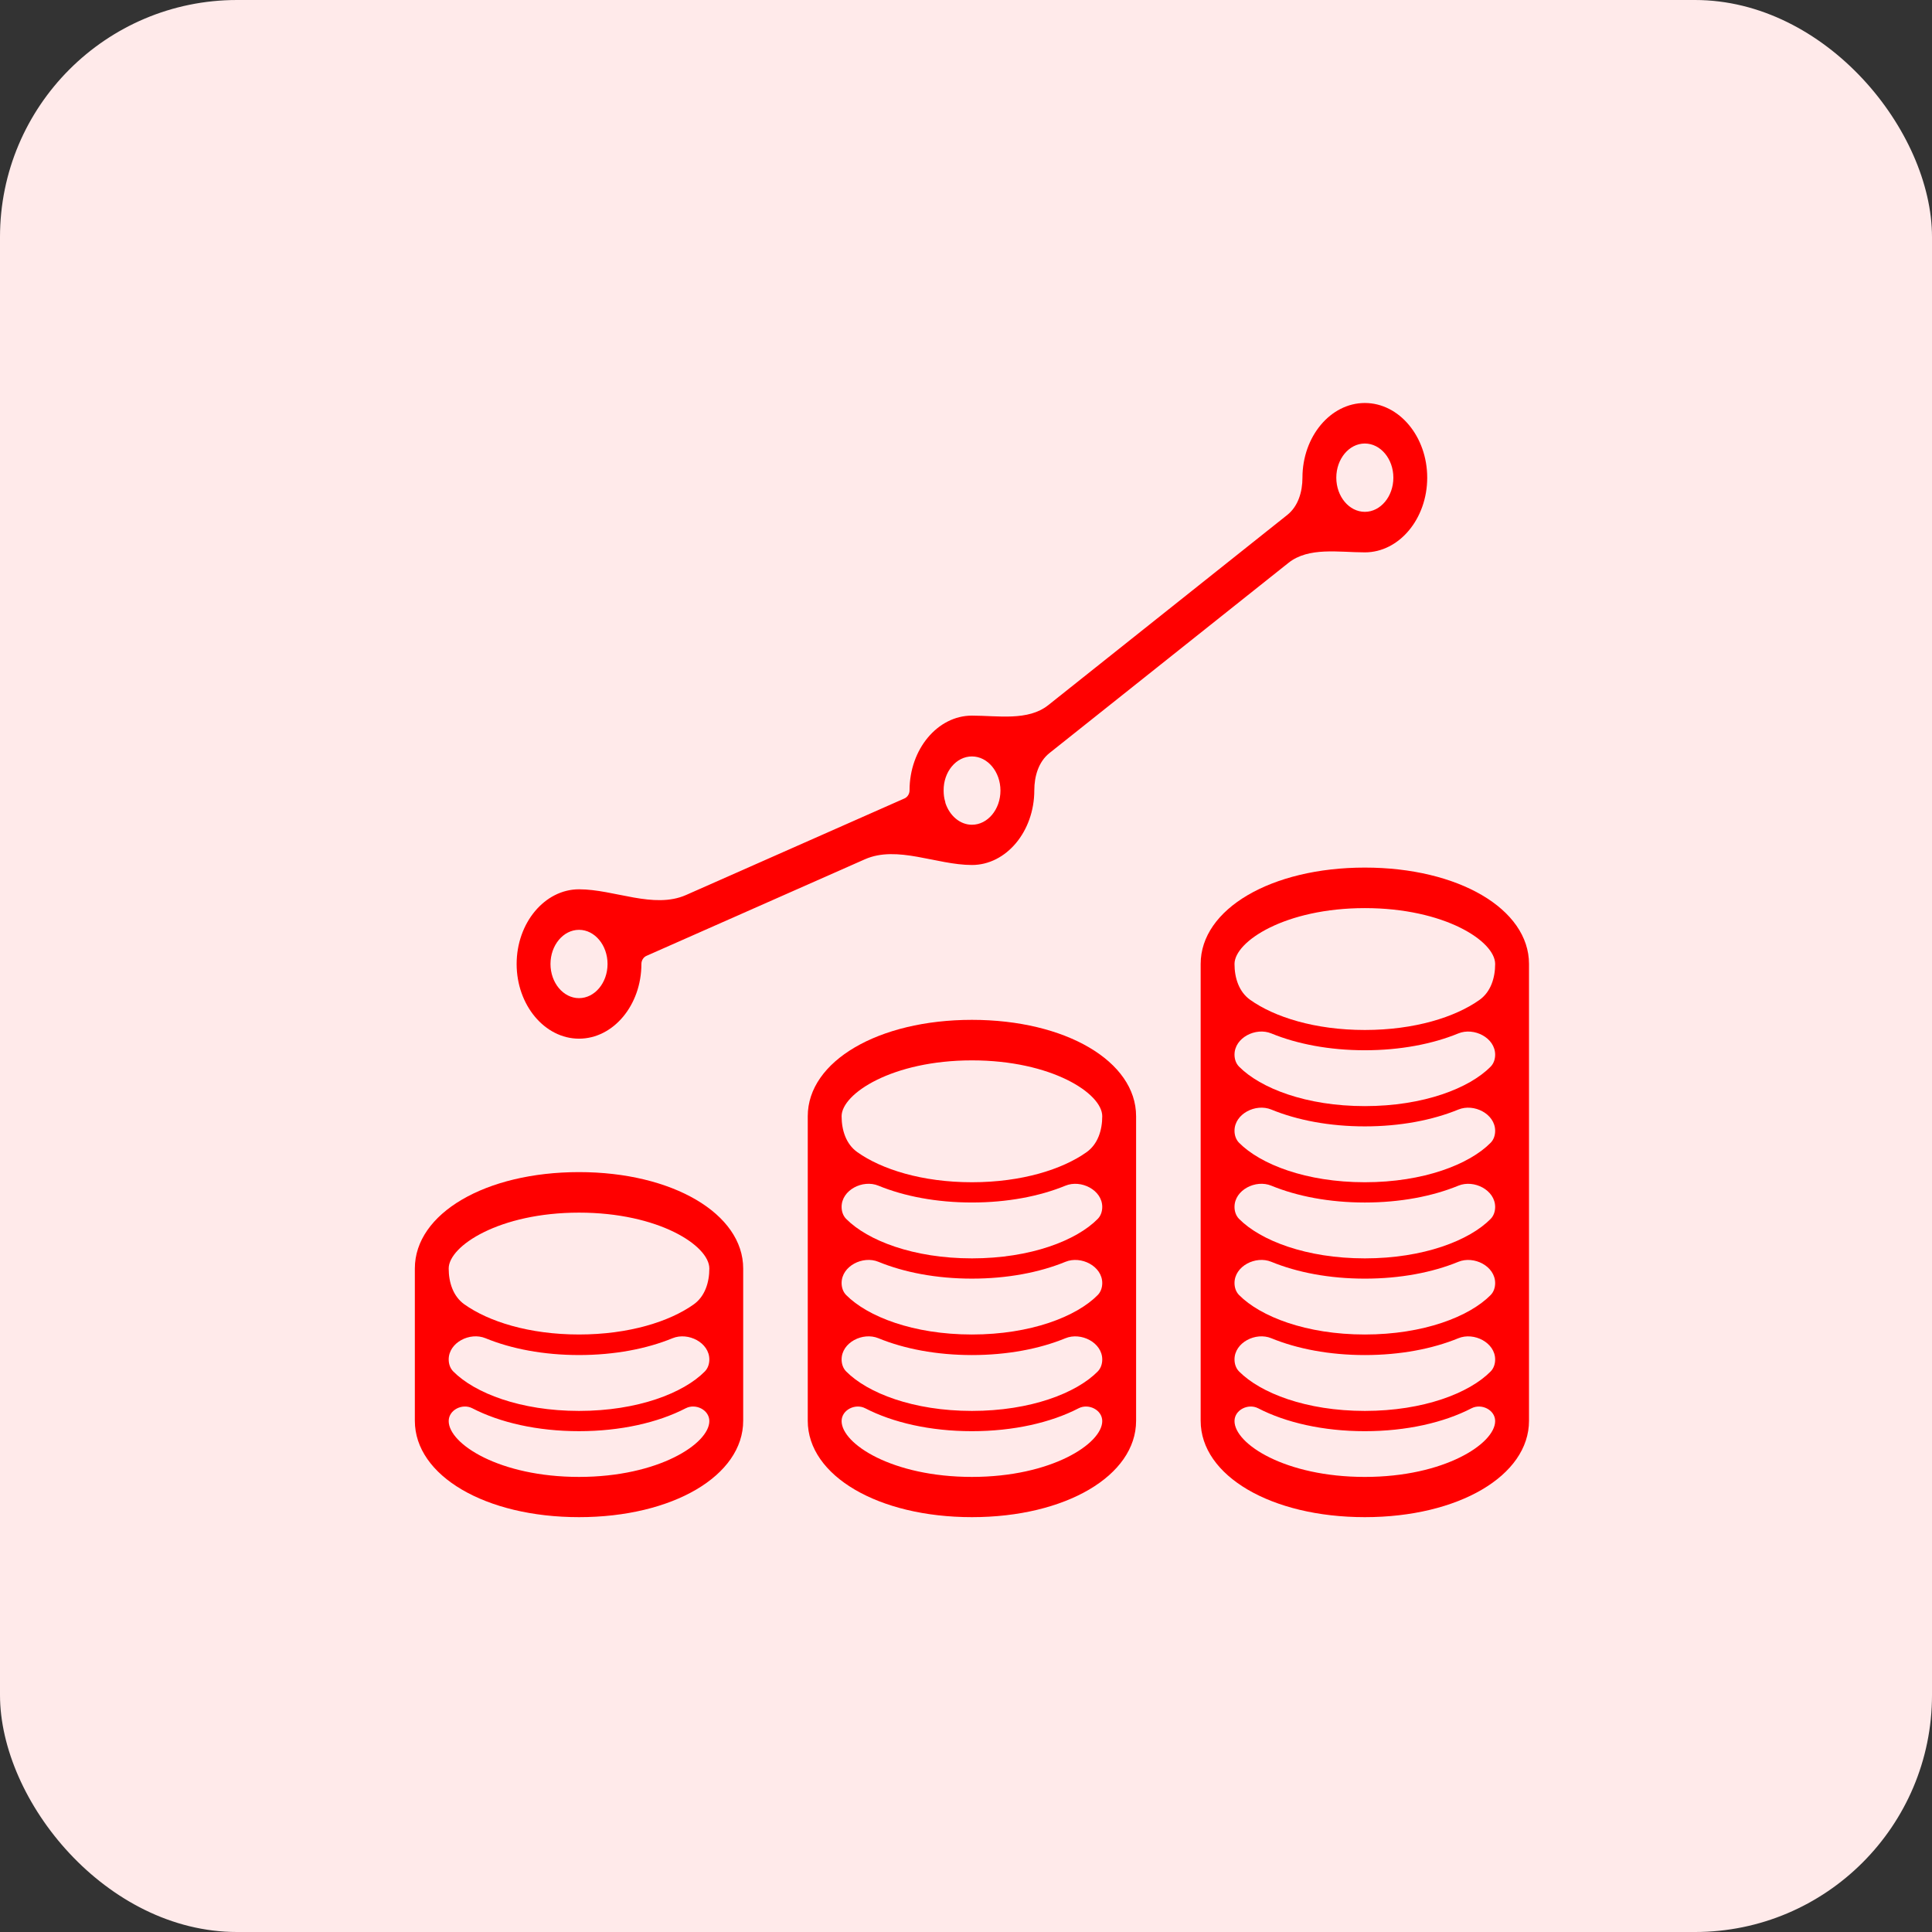
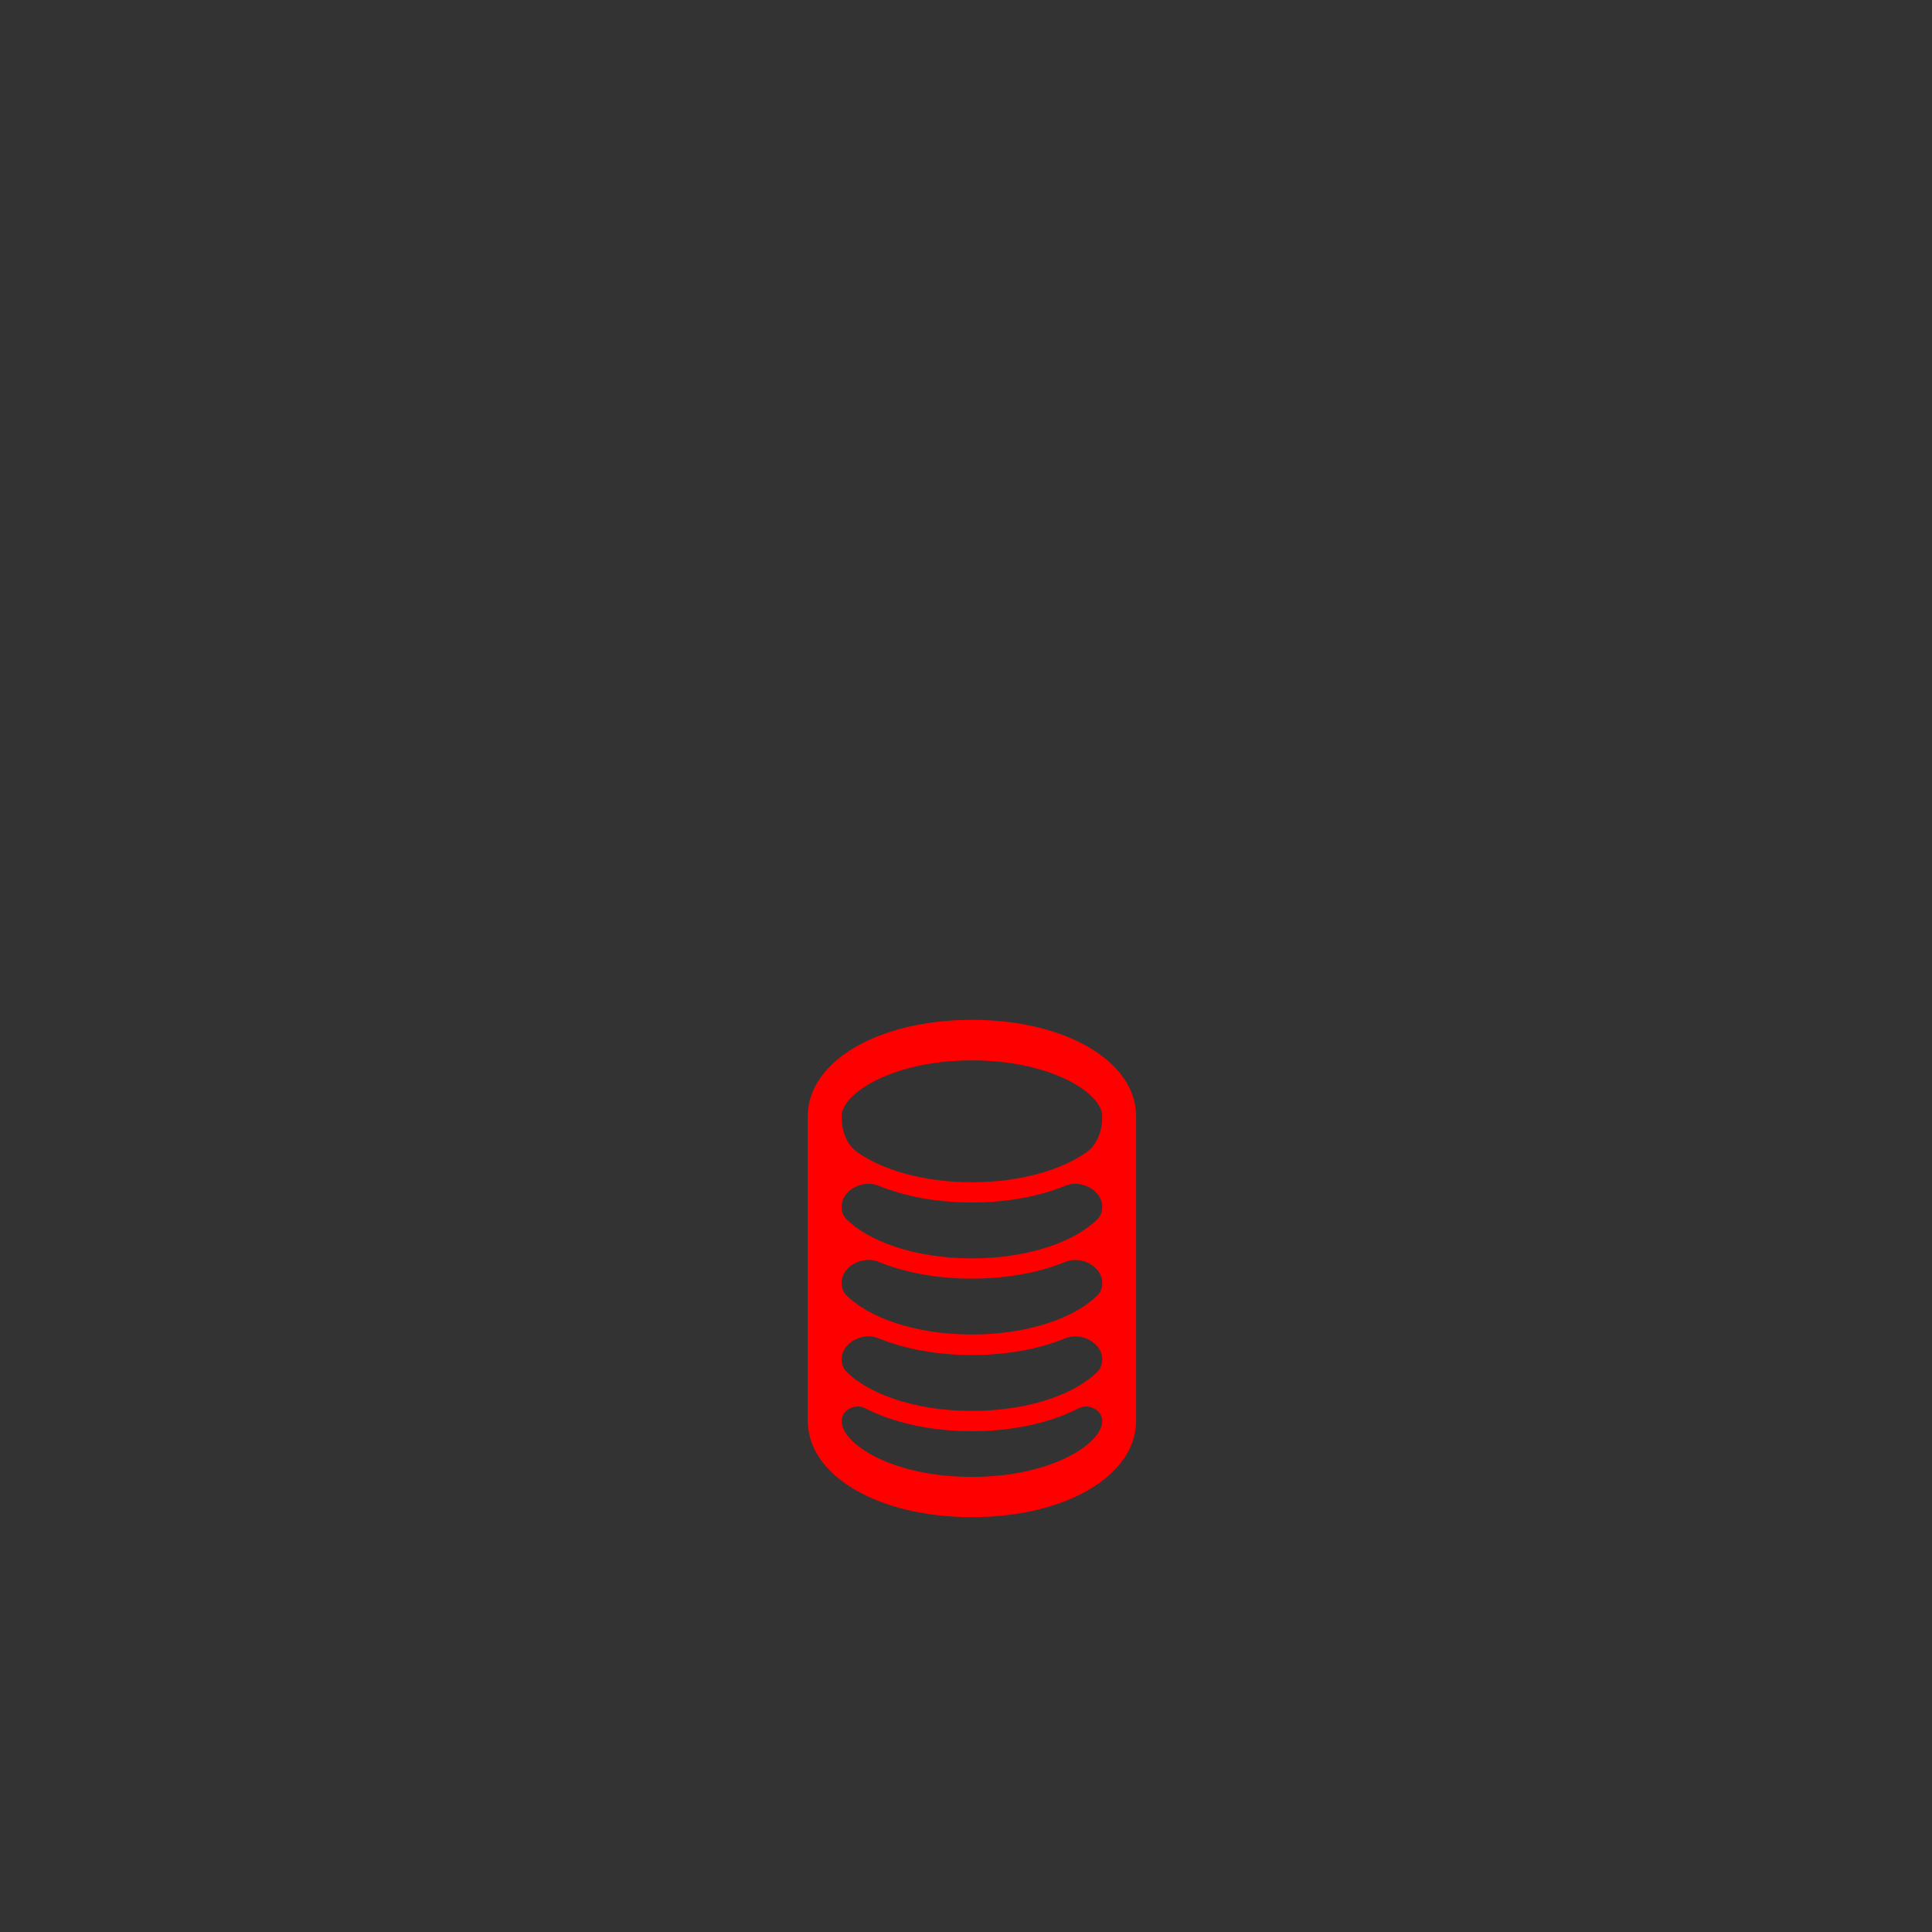
<svg xmlns="http://www.w3.org/2000/svg" fill="none" viewBox="0 0 163 163" height="163" width="163">
  <rect x="0" y="0" width="163" height="163" fill="#333333" stroke="none" />
-   <rect fill="#FFEAEA" rx="20" height="163" width="163" />
-   <path fill="#FF0000" d="M48.851 98.889C40.957 98.889 35 102.381 35 107.021V119.867C35 124.507 40.957 128 48.851 128C56.746 128 62.702 124.507 62.702 119.867V107.021C62.702 102.405 56.746 98.889 48.851 98.889ZM37.856 114.693C37.856 113.267 39.641 112.361 40.96 112.903C43.143 113.801 45.867 114.323 48.851 114.323C51.833 114.323 54.555 113.801 56.738 112.905C58.059 112.363 59.846 113.27 59.846 114.698V114.698C59.846 115.072 59.727 115.441 59.464 115.708C57.675 117.525 53.807 119.037 48.851 119.037C43.897 119.037 40.047 117.526 38.244 115.71C37.977 115.442 37.856 115.07 37.856 114.693V114.693ZM48.851 102.308C55.562 102.308 59.846 105.092 59.846 107.021V107.021C59.846 108.192 59.48 109.373 58.525 110.052C56.494 111.496 53.066 112.589 48.851 112.589C44.633 112.589 41.216 111.494 39.18 110.048C38.226 109.371 37.856 108.191 37.856 107.021V107.021C37.856 105.116 42.14 102.308 48.851 102.308ZM48.851 124.605C42.14 124.605 37.856 121.821 37.856 119.892V119.892C37.856 118.948 39.011 118.38 39.849 118.814C42.184 120.021 45.337 120.746 48.851 120.746C52.365 120.746 55.519 120.021 57.853 118.814C58.691 118.38 59.846 118.948 59.846 119.892V119.892C59.846 121.797 55.562 124.605 48.851 124.605Z" />
  <path fill="#FF0000" d="M82 86.043C74.106 86.043 68.149 89.535 68.149 94.175V119.868C68.149 124.508 74.106 128 82 128C89.895 128 95.851 124.508 95.851 119.868V94.175C95.851 89.535 89.895 86.043 82 86.043ZM92.995 108.25C92.995 108.625 92.876 108.994 92.613 109.261C90.824 111.078 86.956 112.59 82 112.59C77.046 112.59 73.196 111.079 71.392 109.263C71.126 108.995 71.005 108.623 71.005 108.245V108.245C71.005 106.82 72.79 105.914 74.109 106.456C76.292 107.353 79.016 107.876 82 107.876C84.982 107.876 87.704 107.354 89.887 106.458C91.207 105.916 92.995 106.823 92.995 108.25V108.25ZM92.995 101.827C92.995 102.202 92.876 102.571 92.613 102.838C90.824 104.655 86.956 106.167 82 106.167C77.046 106.167 73.196 104.656 71.392 102.84C71.126 102.572 71.005 102.2 71.005 101.822V101.822C71.005 100.397 72.79 99.491 74.109 100.033C76.292 100.93 79.016 101.453 82 101.453C84.982 101.453 87.704 100.931 89.887 100.035C91.207 99.493 92.995 100.4 92.995 101.827V101.827ZM71.005 114.693C71.005 113.267 72.79 112.362 74.109 112.904C76.292 113.801 79.016 114.324 82 114.324C84.982 114.324 87.704 113.802 89.887 112.906C91.207 112.363 92.995 113.27 92.995 114.698V114.698C92.995 115.073 92.876 115.442 92.613 115.709C90.824 117.525 86.956 119.037 82 119.037C77.046 119.037 73.196 117.526 71.392 115.71C71.126 115.442 71.005 115.071 71.005 114.693V114.693ZM82 89.462C88.711 89.462 92.995 92.246 92.995 94.175V94.175C92.995 95.346 92.628 96.528 91.674 97.206C89.643 98.65 86.215 99.744 82 99.744C77.782 99.744 74.365 98.649 72.329 97.203C71.375 96.525 71.005 95.346 71.005 94.175V94.175C71.005 92.271 75.289 89.462 82 89.462ZM82 124.605C75.289 124.605 71.005 121.821 71.005 119.892V119.892C71.005 118.949 72.16 118.381 72.998 118.814C75.332 120.022 78.486 120.747 82 120.747C85.514 120.747 88.668 120.022 91.002 118.814C91.84 118.381 92.995 118.949 92.995 119.892V119.892C92.995 121.797 88.711 124.605 82 124.605Z" />
-   <path fill="#FF0000" d="M115.149 73.197C107.254 73.197 101.298 76.69 101.298 81.33V119.868C101.298 124.508 107.254 128 115.149 128C123.044 128 129 124.508 129 119.868V81.33C129 76.69 123.044 73.197 115.149 73.197ZM126.144 108.251C126.144 108.625 126.025 108.995 125.762 109.262C123.973 111.078 120.105 112.59 115.149 112.59C110.195 112.59 106.345 111.079 104.541 109.263C104.275 108.995 104.154 108.623 104.154 108.246V108.246C104.154 106.82 105.939 105.915 107.257 106.456C109.441 107.354 112.165 107.877 115.149 107.877C118.131 107.877 120.853 107.355 123.036 106.458C124.356 105.916 126.144 106.823 126.144 108.251V108.251ZM126.144 101.828C126.144 102.202 126.025 102.572 125.762 102.839C123.973 104.655 120.105 106.167 115.149 106.167C110.195 106.167 106.345 104.656 104.541 102.84C104.275 102.572 104.154 102.2 104.154 101.823V101.823C104.154 100.397 105.939 99.492 107.257 100.033C109.441 100.931 112.165 101.454 115.149 101.454C118.131 101.454 120.853 100.932 123.036 100.035C124.356 99.493 126.144 100.4 126.144 101.828V101.828ZM126.144 95.405C126.144 95.779 126.025 96.149 125.762 96.415C123.973 98.232 120.105 99.744 115.149 99.744C110.195 99.744 106.345 98.233 104.541 96.417C104.275 96.149 104.154 95.777 104.154 95.4V95.4C104.154 93.974 105.939 93.069 107.257 93.611C109.441 94.508 112.165 95.031 115.149 95.031C118.131 95.031 120.853 94.508 123.036 93.612C124.356 93.07 126.144 93.977 126.144 95.405V95.405ZM126.144 88.982C126.144 89.356 126.025 89.726 125.762 89.993C123.973 91.809 120.105 93.321 115.149 93.321C110.195 93.321 106.345 91.81 104.541 89.994C104.275 89.726 104.154 89.354 104.154 88.977V88.977C104.154 87.551 105.939 86.646 107.257 87.188C109.441 88.085 112.165 88.608 115.149 88.608C118.131 88.608 120.853 88.085 123.036 87.189C124.356 86.647 126.144 87.554 126.144 88.982V88.982ZM104.154 114.693C104.154 113.268 105.939 112.362 107.257 112.904C109.441 113.801 112.165 114.324 115.149 114.324C118.131 114.324 120.853 113.802 123.036 112.906C124.356 112.364 126.144 113.271 126.144 114.698V114.698C126.144 115.073 126.025 115.442 125.762 115.709C123.973 117.526 120.105 119.037 115.149 119.037C110.195 119.037 106.345 117.527 104.541 115.711C104.275 115.443 104.154 115.071 104.154 114.693V114.693ZM115.149 76.616C121.86 76.616 126.144 79.4 126.144 81.33V81.33C126.144 82.501 125.777 83.682 124.823 84.36C122.792 85.805 119.364 86.898 115.149 86.898C110.931 86.898 107.514 85.803 105.478 84.357C104.524 83.679 104.154 82.5 104.154 81.33V81.33C104.154 79.425 108.438 76.616 115.149 76.616ZM115.149 124.606C108.438 124.606 104.154 121.822 104.154 119.892V119.892C104.154 118.949 105.309 118.381 106.147 118.814C108.481 120.022 111.635 120.747 115.149 120.747C118.663 120.747 121.817 120.022 124.151 118.814C124.989 118.381 126.144 118.949 126.144 119.892V119.892C126.144 121.797 121.86 124.606 115.149 124.606Z" />
-   <path fill="#FF0000" d="M48.851 87.631C51.748 87.631 54.114 84.798 54.114 81.33V81.33C54.114 81.04 54.276 80.761 54.541 80.644L72.968 72.497C75.699 71.29 79.014 72.978 82 72.978V72.978C84.897 72.978 87.263 70.145 87.263 66.677V66.677C87.263 65.492 87.618 64.27 88.544 63.533L108.708 47.486C110.417 46.126 112.965 46.602 115.149 46.602V46.602C118.046 46.602 120.412 43.769 120.412 40.301C120.412 36.833 118.046 34 115.149 34C112.252 34 109.886 36.833 109.886 40.301V40.301C109.886 41.485 109.531 42.707 108.605 43.445L88.44 59.492C86.732 60.852 84.183 60.376 82 60.376V60.376C79.103 60.376 76.737 63.209 76.737 66.677V66.677C76.737 66.966 76.575 67.246 76.31 67.363L57.884 75.509C55.153 76.717 51.837 75.029 48.851 75.029V75.029C45.955 75.029 43.588 77.862 43.588 81.33C43.588 84.798 45.955 87.631 48.851 87.631ZM115.149 37.419C116.475 37.419 117.556 38.714 117.556 40.301C117.556 41.888 116.475 43.183 115.149 43.183C113.823 43.183 112.742 41.888 112.742 40.301C112.742 38.714 113.823 37.419 115.149 37.419ZM82 63.819C83.326 63.819 84.407 65.114 84.407 66.701C84.407 68.289 83.326 69.583 82 69.583C80.987 69.583 80.116 68.813 79.764 67.75C79.759 67.735 79.756 67.719 79.756 67.702V67.702C79.756 67.702 79.756 67.702 79.756 67.702V67.702C79.756 67.702 79.754 67.67 79.749 67.655C79.652 67.345 79.613 67.035 79.613 66.701C79.593 65.114 80.674 63.819 82 63.819ZM48.851 78.448C50.177 78.448 51.258 79.743 51.258 81.33C51.258 82.917 50.177 84.212 48.851 84.212C47.525 84.212 46.444 82.917 46.444 81.33C46.444 79.743 47.525 78.448 48.851 78.448Z" />
</svg>